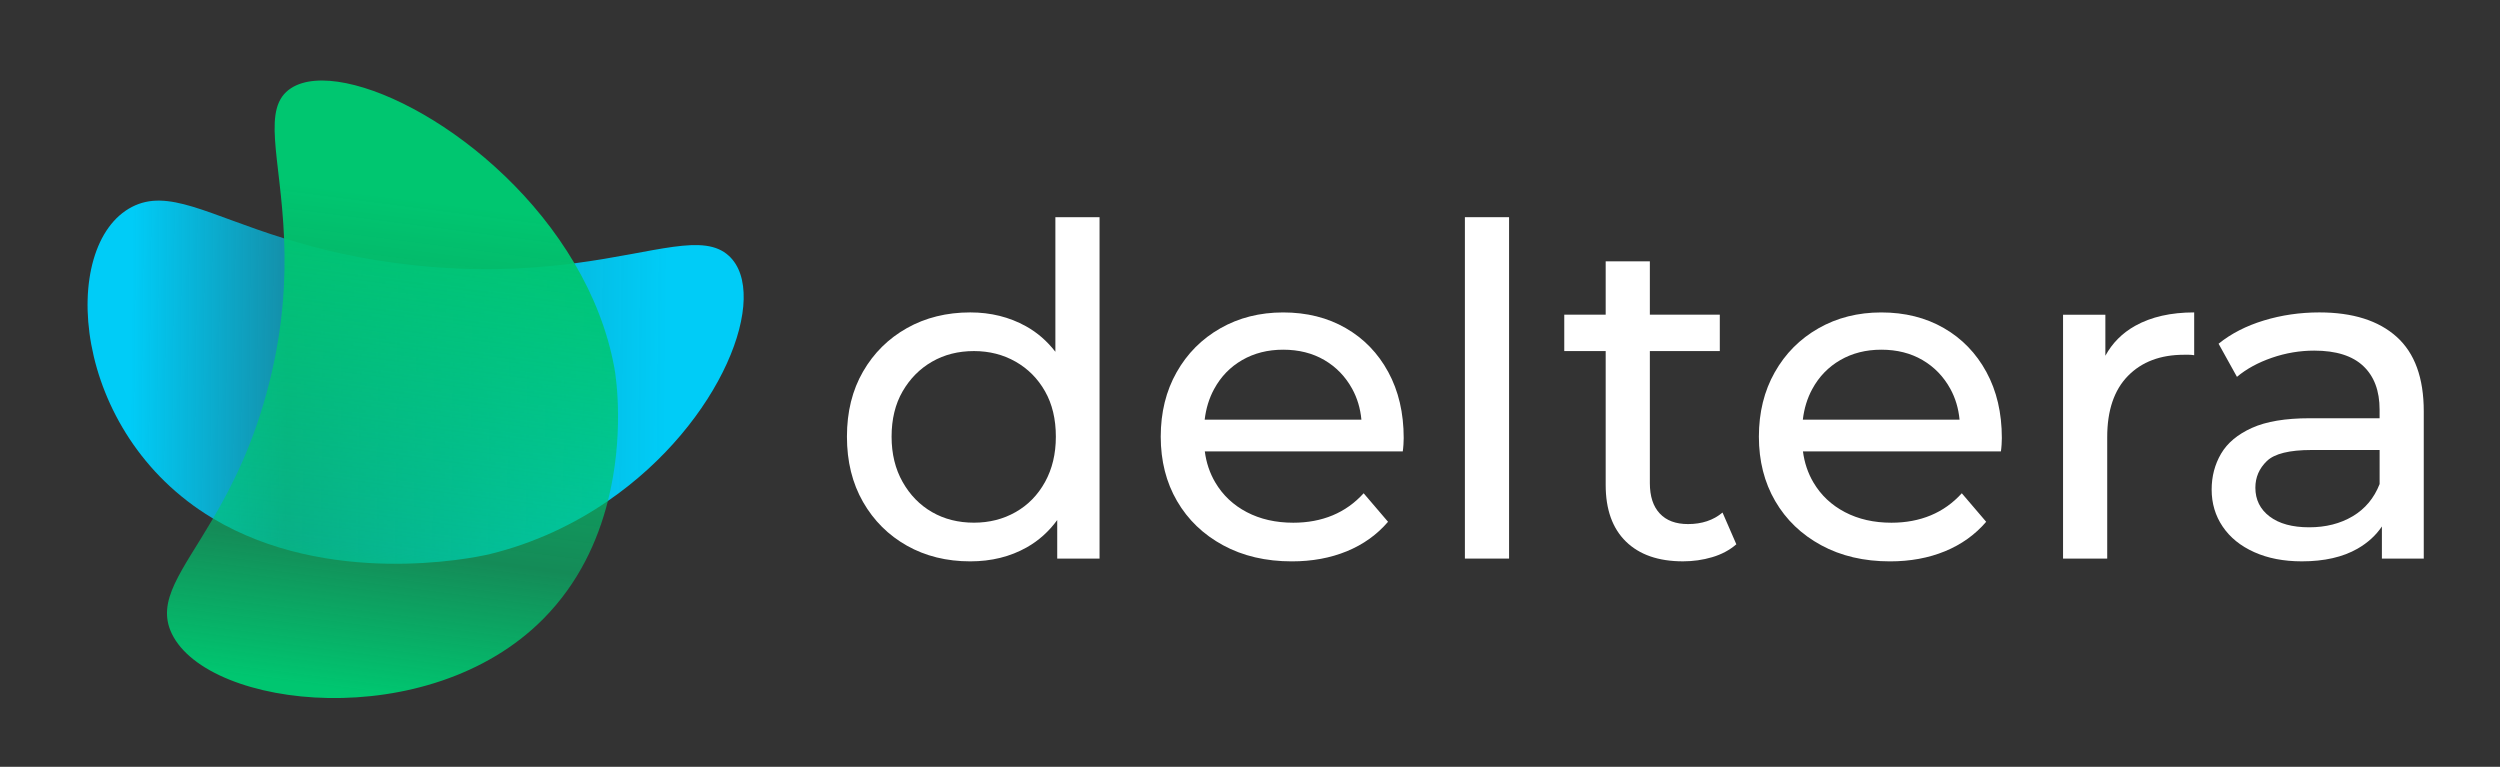
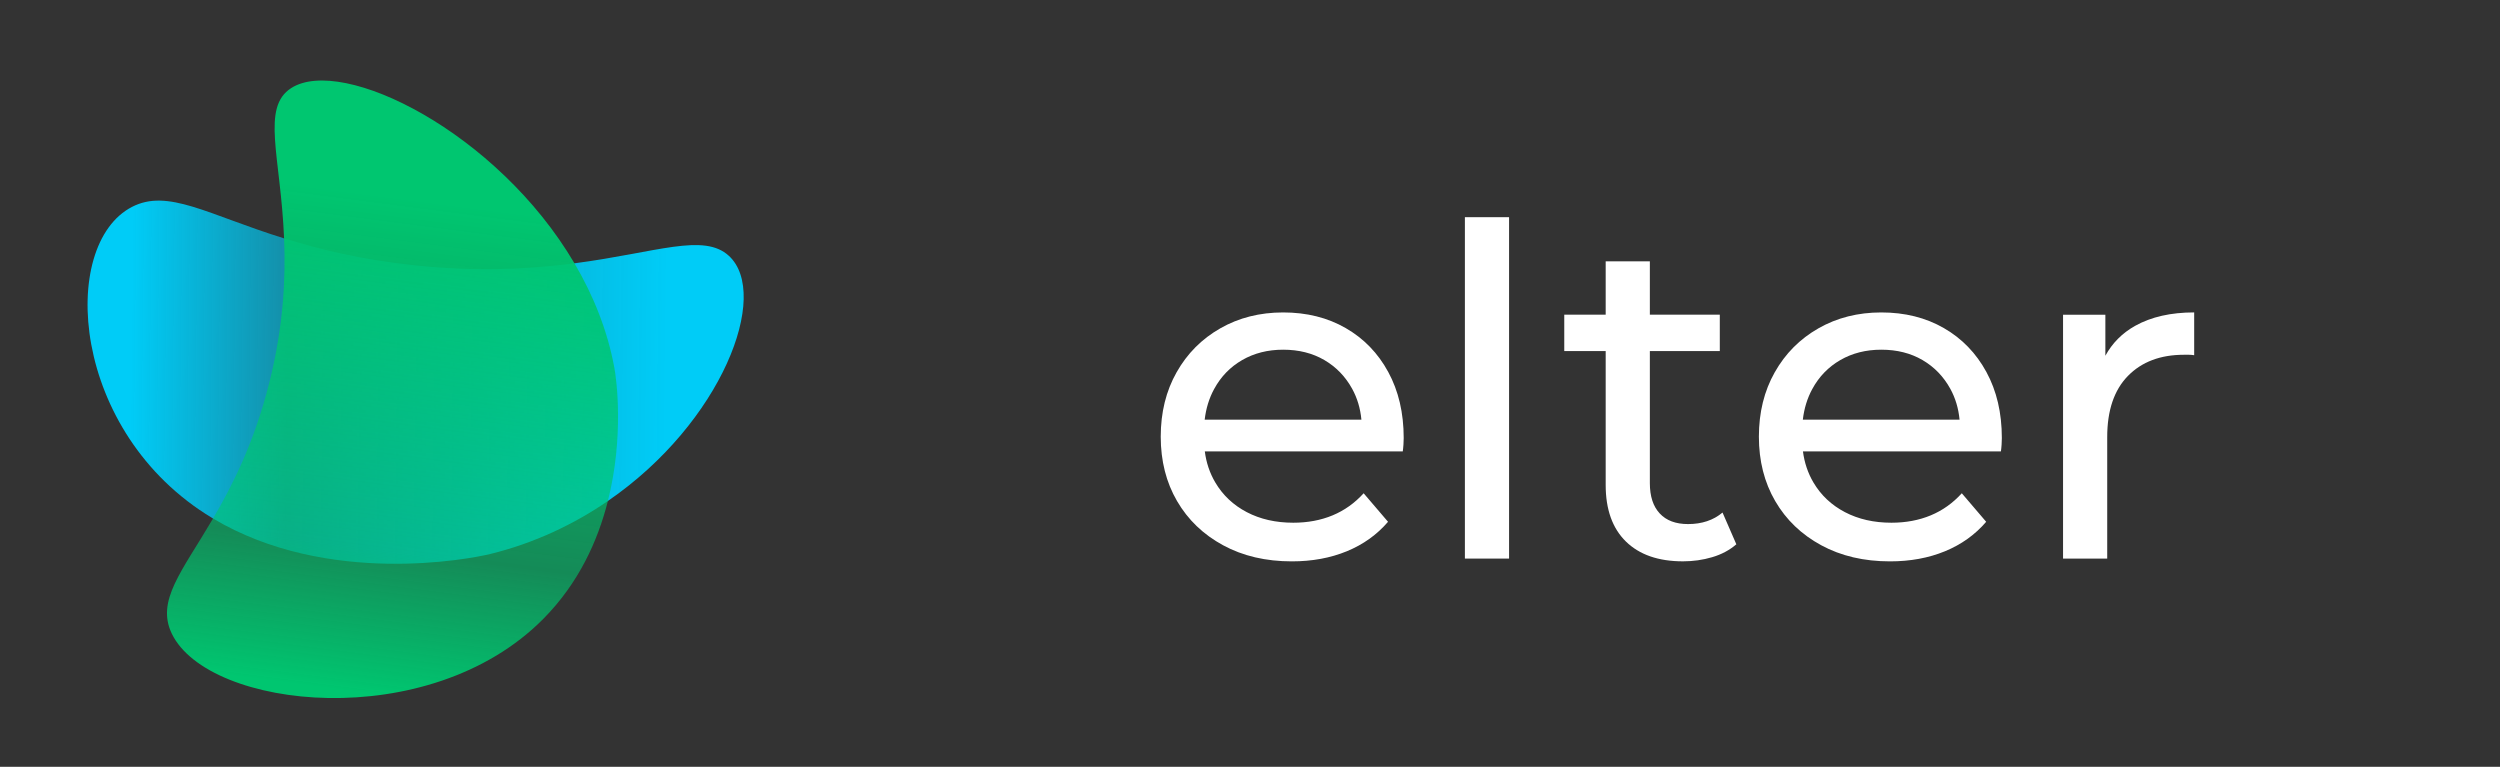
<svg xmlns="http://www.w3.org/2000/svg" width="238" height="73" viewBox="0 0 238 73" fill="none">
  <rect x="0" y="0" width="238" height="73" fill="#333333" stroke="none" />
-   <path d="M100.472 33.489C99.684 32.473 98.753 31.658 97.668 31.057C96.091 30.182 94.325 29.742 92.369 29.742C90.12 29.742 88.111 30.24 86.346 31.231C84.578 32.225 83.184 33.603 82.163 35.371C81.14 37.139 80.629 39.204 80.629 41.57C80.629 43.934 81.14 46.009 82.163 47.79C83.184 49.57 84.58 50.958 86.346 51.952C88.111 52.945 90.12 53.441 92.369 53.441C94.383 53.441 96.179 52.995 97.756 52.105C98.891 51.463 99.853 50.597 100.648 49.509V53.179H104.677V20.676H100.472V33.489ZM99.488 45.883C98.802 47.126 97.868 48.081 96.684 48.753C95.502 49.425 94.179 49.759 92.72 49.759C91.231 49.759 89.901 49.425 88.734 48.753C87.565 48.081 86.632 47.126 85.93 45.883C85.229 44.643 84.879 43.205 84.879 41.57C84.879 39.905 85.229 38.467 85.93 37.255C86.632 36.044 87.565 35.102 88.734 34.43C89.901 33.758 91.231 33.422 92.72 33.422C94.179 33.422 95.502 33.758 96.684 34.43C97.866 35.102 98.802 36.044 99.488 37.255C100.175 38.467 100.517 39.905 100.517 41.57C100.517 43.205 100.173 44.643 99.488 45.883Z" fill="white" />
  <path d="M128.111 31.233C126.389 30.24 124.402 29.744 122.154 29.744C119.935 29.744 117.941 30.247 116.174 31.256C114.406 32.264 113.02 33.657 112.013 35.44C111.005 37.221 110.502 39.265 110.502 41.572C110.502 43.878 111.02 45.923 112.056 47.703C113.093 49.484 114.554 50.887 116.437 51.908C118.321 52.932 120.504 53.442 122.986 53.442C124.913 53.442 126.658 53.121 128.22 52.479C129.782 51.837 131.089 50.902 132.141 49.675L129.819 46.959C128.972 47.894 127.986 48.594 126.864 49.062C125.74 49.529 124.49 49.763 123.119 49.763C121.454 49.763 119.98 49.428 118.695 48.757C117.41 48.085 116.409 47.142 115.695 45.93C115.167 45.036 114.836 44.05 114.698 42.973H133.544C133.574 42.769 133.594 42.55 133.609 42.316C133.622 42.082 133.632 41.879 133.632 41.703C133.632 39.308 133.141 37.213 132.163 35.418C131.187 33.62 129.836 32.224 128.111 31.233ZM118.257 34.276C119.397 33.62 120.695 33.291 122.156 33.291C123.645 33.291 124.952 33.62 126.076 34.276C127.201 34.933 128.083 35.846 128.727 37.015C129.213 37.9 129.505 38.88 129.606 39.95H114.686C114.81 38.888 115.107 37.915 115.584 37.038C116.228 35.853 117.118 34.933 118.257 34.276Z" fill="white" />
  <path d="M143.663 20.676H139.458V53.177H143.663V20.676Z" fill="white" />
  <path d="M160.702 49.892C159.533 49.892 158.635 49.557 158.009 48.884C157.38 48.212 157.066 47.249 157.066 45.992V33.42H163.725V29.959H157.066V24.879H152.861V29.959H148.918V33.42H152.861V46.166C152.861 48.502 153.503 50.298 154.788 51.555C156.073 52.81 157.883 53.439 160.22 53.439C161.183 53.439 162.111 53.308 163.001 53.044C163.892 52.78 164.659 52.373 165.3 51.817L163.985 48.794C163.112 49.527 162.016 49.892 160.702 49.892Z" fill="white" />
  <path d="M185.055 31.233C183.332 30.24 181.346 29.744 179.097 29.744C176.879 29.744 174.885 30.247 173.117 31.256C171.35 32.264 169.963 33.657 168.957 35.44C167.949 37.221 167.446 39.265 167.446 41.572C167.446 43.878 167.964 45.923 169 47.703C170.036 49.484 171.497 50.887 173.381 51.908C175.265 52.932 177.448 53.442 179.93 53.442C181.857 53.442 183.602 53.121 185.164 52.479C186.726 51.837 188.033 50.902 189.084 49.675L186.763 46.959C185.916 47.894 184.93 48.594 183.808 49.062C182.683 49.529 181.434 49.763 180.063 49.763C178.398 49.763 176.924 49.428 175.639 48.757C174.354 48.085 173.353 47.142 172.638 45.93C172.111 45.036 171.78 44.05 171.641 42.973H190.487C190.517 42.769 190.538 42.55 190.553 42.316C190.566 42.082 190.575 41.879 190.575 41.703C190.575 39.308 190.085 37.213 189.107 35.418C188.129 33.62 186.778 32.224 185.055 31.233ZM175.201 34.276C176.34 33.62 177.638 33.291 179.099 33.291C180.588 33.291 181.896 33.62 183.02 34.276C184.144 34.933 185.027 35.846 185.671 37.015C186.157 37.9 186.449 38.88 186.55 39.95H171.63C171.754 38.888 172.051 37.915 172.528 37.038C173.17 35.853 174.062 34.933 175.201 34.276Z" fill="white" />
  <path d="M200.431 33.867V29.961H196.402V53.177H200.607V41.613C200.607 39.073 201.264 37.131 202.579 35.788C203.894 34.445 205.674 33.773 207.923 33.773C208.069 33.773 208.222 33.773 208.383 33.773C208.544 33.773 208.712 33.788 208.886 33.816V29.742C206.668 29.742 204.797 30.165 203.28 31.012C202.033 31.708 201.088 32.662 200.431 33.867Z" fill="white" />
-   <path d="M228.159 32.064C226.436 30.517 223.982 29.742 220.8 29.742C218.961 29.742 217.201 29.998 215.521 30.509C213.841 31.02 212.403 31.757 211.208 32.722L212.958 35.876C213.864 35.116 214.973 34.512 216.288 34.058C217.603 33.605 218.944 33.379 220.317 33.379C222.39 33.379 223.946 33.869 224.982 34.845C226.019 35.823 226.537 37.204 226.537 38.985V39.817H219.88C217.573 39.817 215.74 40.124 214.382 40.737C213.024 41.351 212.046 42.168 211.447 43.19C210.848 44.213 210.549 45.35 210.549 46.607C210.549 47.922 210.899 49.097 211.6 50.133C212.302 51.169 213.301 51.981 214.601 52.563C215.901 53.149 217.41 53.44 219.135 53.44C221.266 53.44 223.033 53.038 224.434 52.236C225.418 51.671 226.189 50.964 226.756 50.12V53.178H230.742V39.162C230.744 35.977 229.882 33.612 228.159 32.064ZM223.976 49.148C222.794 49.849 221.413 50.199 219.837 50.199C218.23 50.199 216.975 49.856 216.069 49.17C215.164 48.483 214.711 47.571 214.711 46.431C214.711 45.438 215.076 44.593 215.805 43.891C216.535 43.19 217.953 42.84 220.055 42.84H226.539V46.082C226.013 47.425 225.158 48.446 223.976 49.148Z" fill="white" />
  <path d="M57.872 47.693C54.662 49.898 50.911 51.698 46.665 52.742C44.8 53.198 31.199 55.873 20.281 49.363C20.255 49.345 20.228 49.337 20.21 49.319C6.689 41.197 5.567 23.312 12.565 19.698C15.982 17.93 19.733 20.416 27.045 22.693C30.344 23.724 34.362 24.707 39.405 25.25C45.576 25.908 50.586 25.602 54.688 25.067C62.535 24.043 66.996 22.145 69.396 24.361C73.356 28.015 68.766 40.211 57.872 47.693Z" fill="url(#paint0_linear_193_942)" />
  <path d="M57.872 47.691C56.919 51.481 55.094 55.512 51.727 58.911C40.834 69.921 19.845 67.534 16.36 60.333C14.841 57.188 17.299 54.442 20.281 49.362C22.146 46.186 24.207 42.108 25.636 36.434C26.987 31.066 27.202 26.513 27.045 22.691C26.725 14.897 24.834 10.226 27.729 8.381C32.602 5.271 47.35 12.588 54.688 25.067C56.469 28.093 57.819 31.414 58.478 34.962C58.695 36.087 59.419 41.573 57.872 47.691Z" fill="url(#paint1_linear_193_942)" />
  <defs>
    <linearGradient id="paint0_linear_193_942" x1="73.903" y1="36.901" x2="12.452" y2="36.235" gradientUnits="userSpaceOnUse">
      <stop offset="0.054" stop-color="#00CCF7" />
      <stop offset="0.17" stop-color="#00CCF7" />
      <stop offset="0.758" stop-color="#00CCF7" stop-opacity="0.6" />
      <stop offset="1" stop-color="#00CCF7" />
    </linearGradient>
    <linearGradient id="paint1_linear_193_942" x1="42.611" y1="9.599" x2="35.283" y2="66.055" gradientUnits="userSpaceOnUse">
      <stop offset="0.054" stop-color="#00C670" />
      <stop offset="0.17" stop-color="#00C670" />
      <stop offset="0.758" stop-color="#00C670" stop-opacity="0.6" />
      <stop offset="1" stop-color="#00C670" />
    </linearGradient>
  </defs>
</svg>